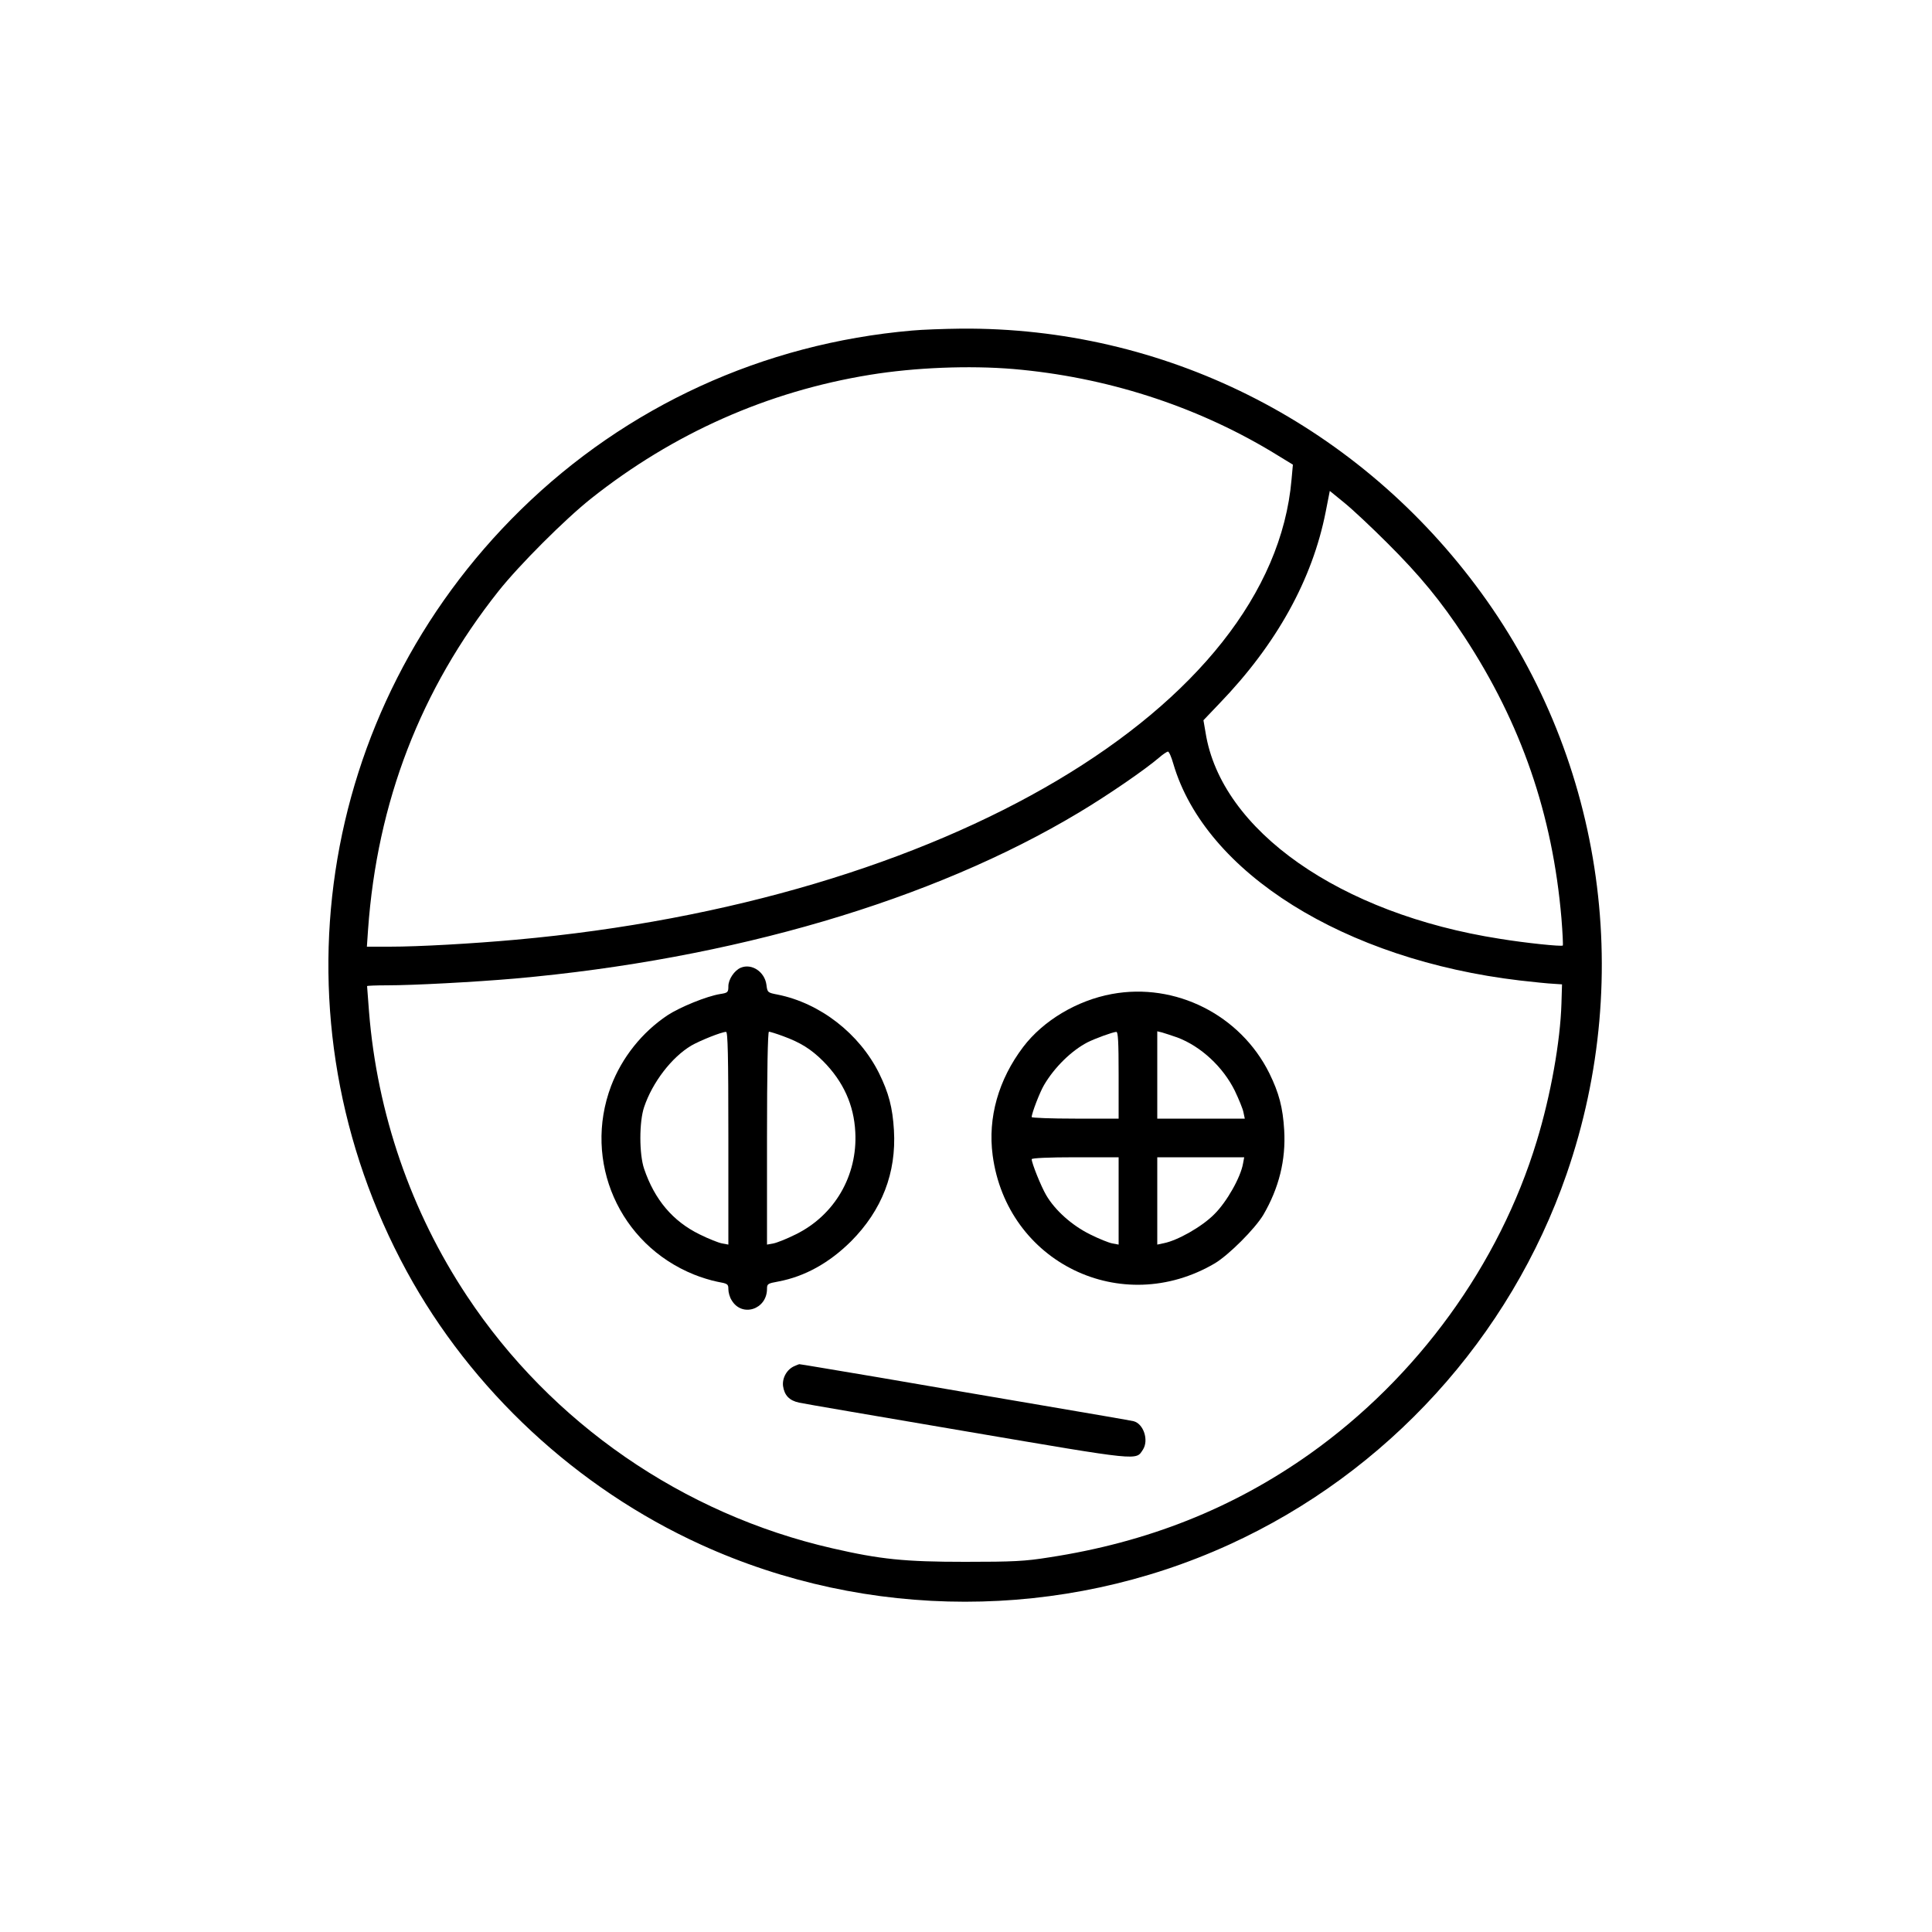
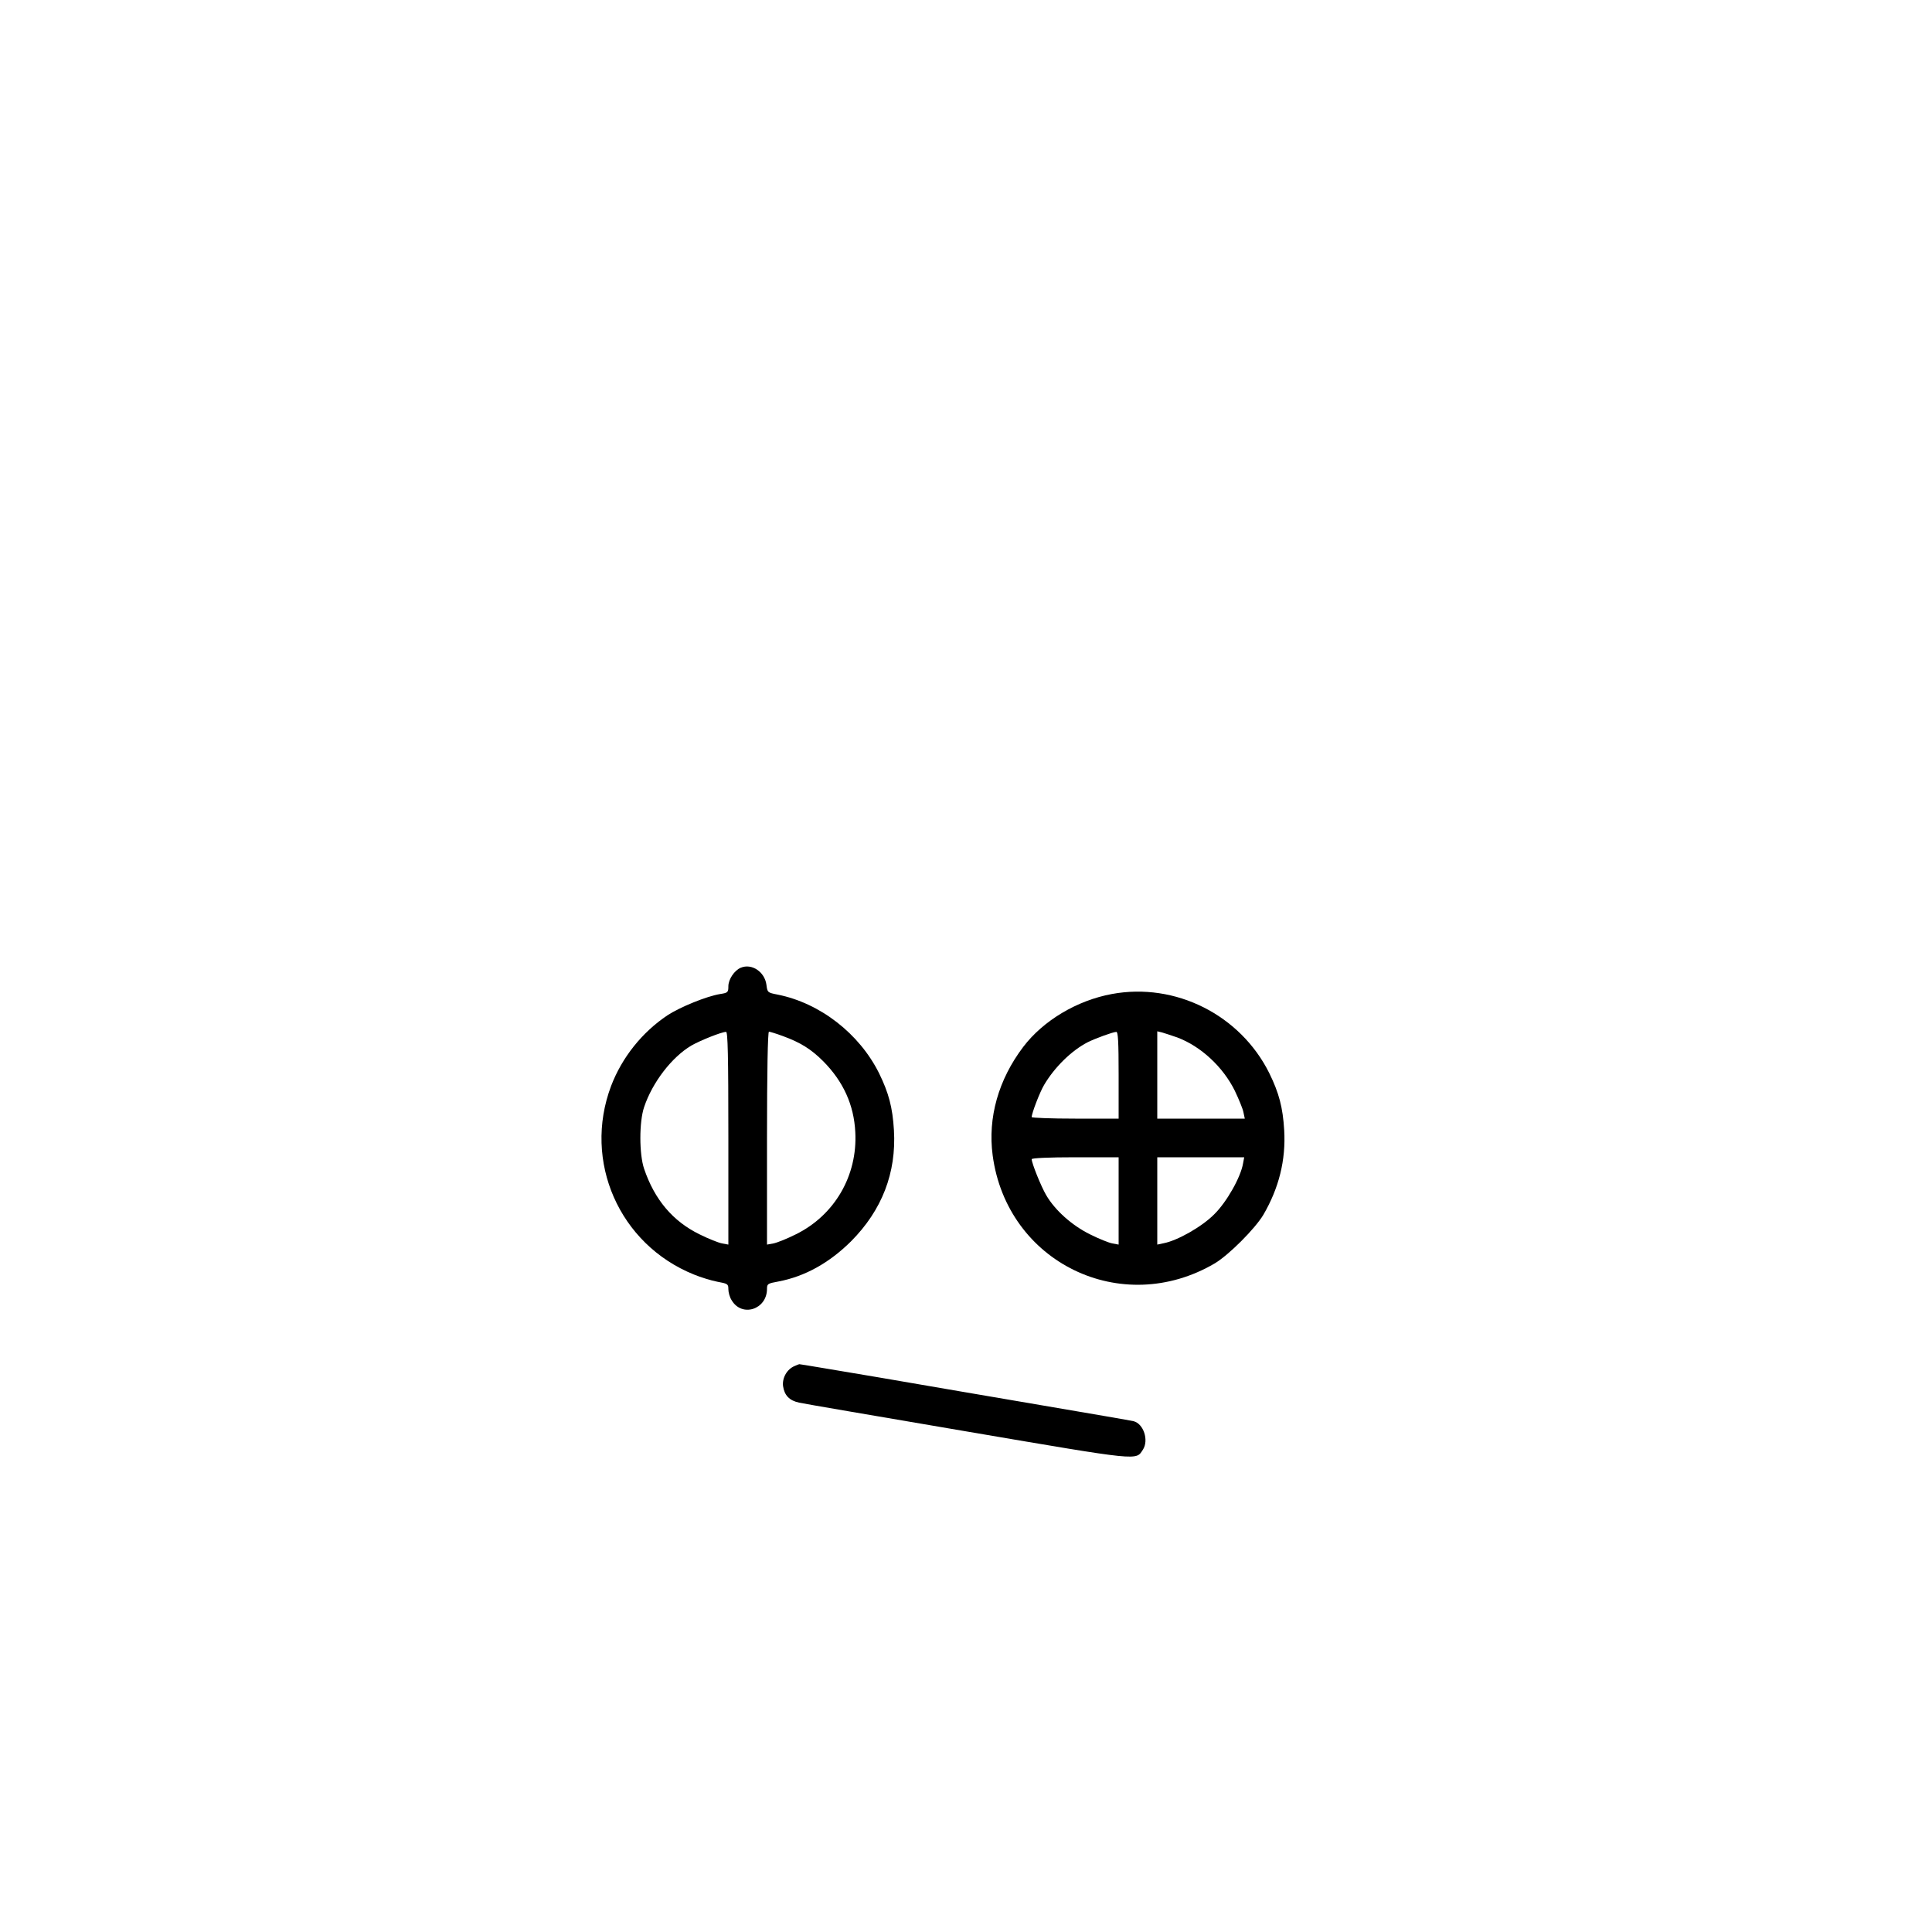
<svg xmlns="http://www.w3.org/2000/svg" version="1.0" width="1000pt" height="1000pt" viewBox="0 0 1000 1000" preserveAspectRatio="xMidYMid meet">
  <g transform="translate(0,1000) scale(0.1,-0.1)" fill="#000000" stroke="none">
-     <path d="M4720 8289 c-770 -67 -1478 -392 -2024 -927 -1062 -1040 -1301 -2637 -591 -3942 335 -615 880 -1122 1523 -1415 864 -394 1870 -394 2734 0 818 373 1454 1072 1747 1919 358 1036 181 2180 -472 3048 -636 847 -1616 1335 -2662 1327 -88 -1 -203 -5 -255 -10z m525 -199 c477 -41 936 -188 1334 -426 l113 -69 -7 -77 c-102 -1178 -1795 -2182 -4015 -2382 -222 -20 -501 -36 -653 -36 l-118 0 6 88 c47 661 272 1244 675 1752 107 135 345 373 480 480 425 337 913 554 1443 640 233 38 514 49 742 30z m1935 -900 c169 -168 279 -302 399 -485 295 -450 457 -920 503 -1458 6 -75 9 -139 7 -141 -7 -6 -193 13 -327 35 -826 129 -1442 561 -1522 1067 l-11 64 83 87 c295 306 481 641 550 993 l21 107 76 -62 c42 -34 141 -127 221 -207z m-1107 -1143 c165 -564 886 -1015 1794 -1122 70 -8 148 -16 173 -17 l45 -3 -3 -100 c-6 -195 -55 -473 -128 -712 -194 -639 -617 -1222 -1174 -1618 -398 -282 -840 -458 -1350 -536 -125 -20 -185 -23 -435 -23 -313 0 -439 13 -687 70 -773 177 -1455 648 -1891 1306 -290 437 -465 945 -507 1472 -5 71 -10 131 -10 132 0 2 46 4 103 4 137 0 453 17 662 35 1125 100 2161 404 2919 859 152 91 341 221 416 285 19 17 40 30 45 31 6 0 18 -28 28 -63z" />
    <path d="M3834 4991 c-33 -14 -64 -60 -64 -96 0 -31 -3 -34 -42 -40 -70 -11 -209 -68 -273 -110 -132 -88 -236 -219 -292 -366 -147 -390 42 -820 429 -976 34 -14 89 -31 120 -37 55 -10 58 -12 58 -39 0 -16 7 -42 17 -57 53 -90 183 -48 183 59 0 26 4 28 59 38 137 26 263 96 376 208 160 161 235 354 222 575 -7 118 -27 193 -77 295 -102 205 -305 363 -525 407 -52 10 -53 11 -58 51 -9 67 -76 112 -133 88z m-64 -882 l0 -551 -32 6 c-18 3 -71 24 -117 47 -139 68 -233 180 -287 339 -26 76 -26 244 0 320 43 128 143 258 244 318 45 26 157 71 180 71 9 1 12 -116 12 -550z m283 528 c90 -33 145 -67 208 -130 104 -105 159 -226 166 -367 12 -225 -107 -430 -308 -529 -46 -23 -99 -44 -116 -47 l-33 -6 0 551 c0 343 4 551 10 551 5 0 38 -10 73 -23z" />
    <path d="M5755 4855 c-180 -33 -355 -137 -459 -274 -128 -169 -184 -366 -158 -561 74 -555 667 -843 1150 -559 73 44 207 178 251 251 81 139 117 284 108 438 -7 118 -27 193 -77 295 -150 302 -486 471 -815 410z m35 -420 l0 -225 -225 0 c-124 0 -225 4 -225 8 0 20 42 129 64 166 54 92 142 178 225 221 40 20 130 53 149 54 9 1 12 -50 12 -224z m304 195 c122 -46 236 -152 297 -275 21 -44 42 -95 45 -112 l7 -33 -227 0 -226 0 0 226 0 226 25 -6 c14 -4 50 -16 79 -26z m-304 -846 l0 -226 -32 6 c-18 3 -70 24 -116 47 -93 46 -181 124 -227 203 -27 46 -75 166 -75 186 0 6 89 10 225 10 l225 0 0 -226z m644 194 c-12 -71 -84 -199 -149 -263 -63 -64 -190 -136 -262 -150 l-33 -7 0 226 0 226 225 0 225 0 -6 -32z" />
    <path d="M4114 2930 c-40 -16 -66 -61 -61 -104 7 -48 32 -75 83 -86 21 -5 414 -72 872 -150 905 -154 870 -150 908 -93 31 49 3 134 -49 147 -12 3 -220 39 -462 80 -242 41 -626 107 -853 146 -227 38 -414 70 -415 69 -1 0 -12 -4 -23 -9z" />
  </g>
</svg>